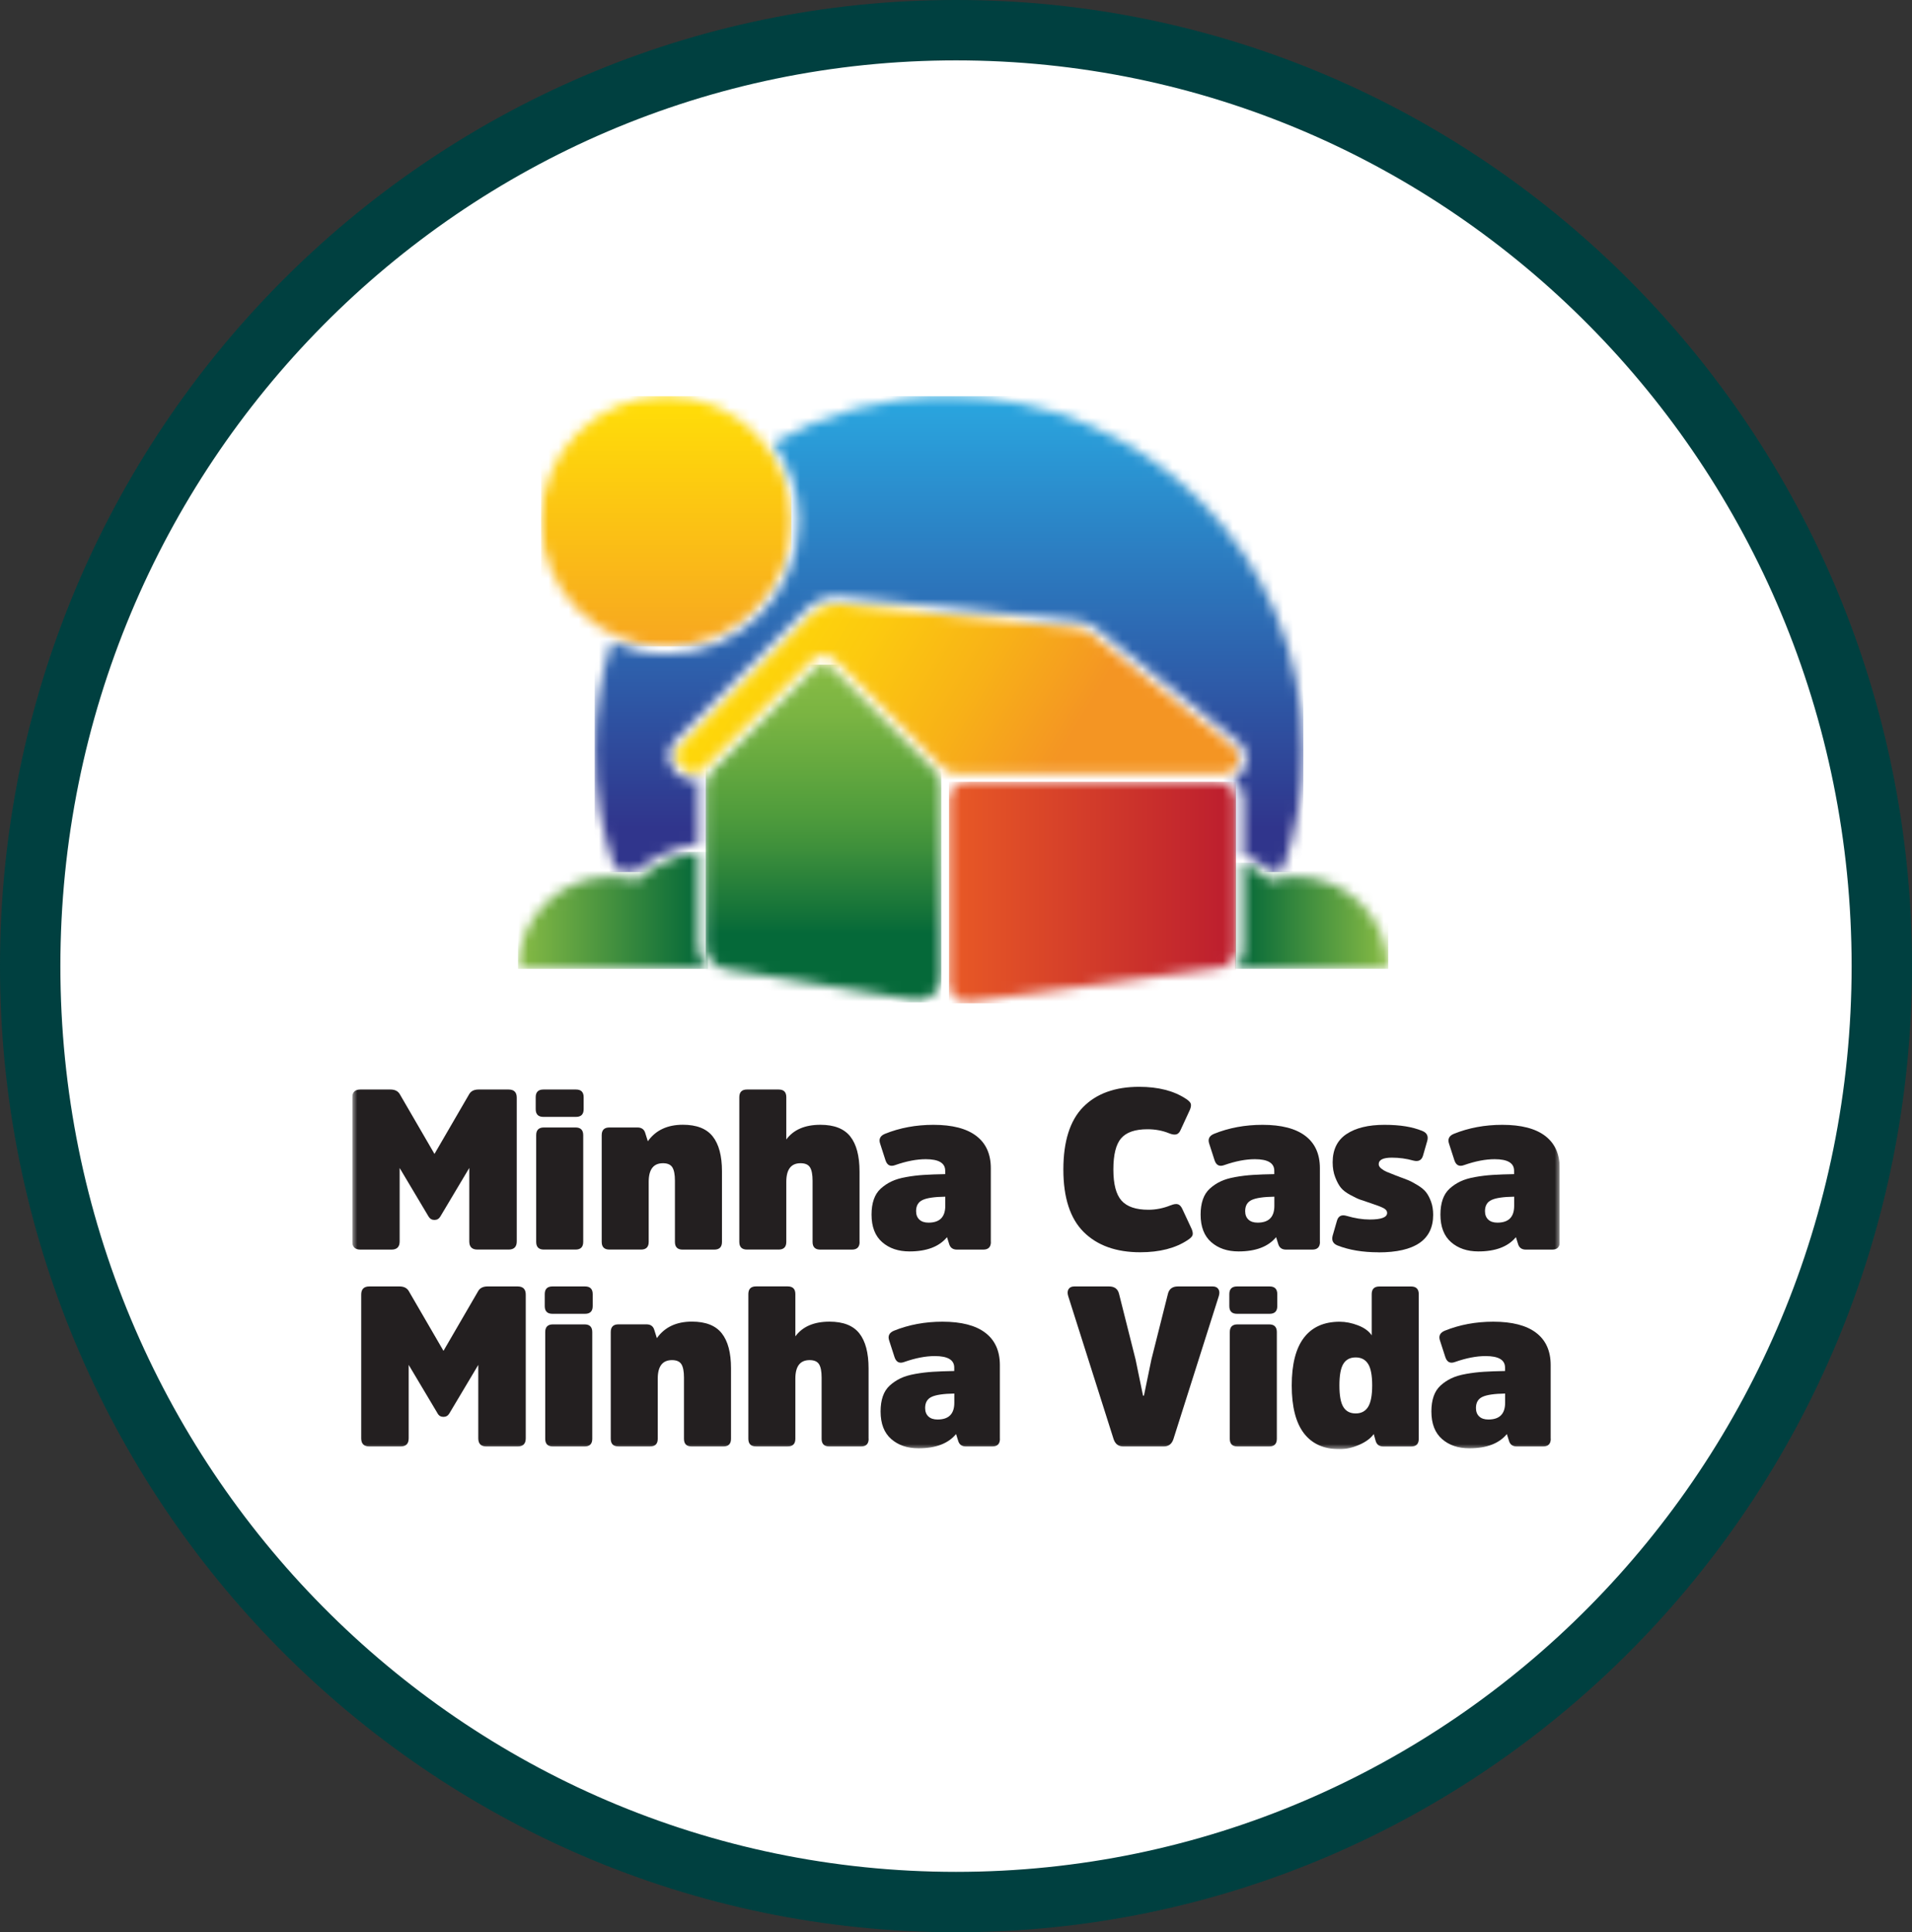
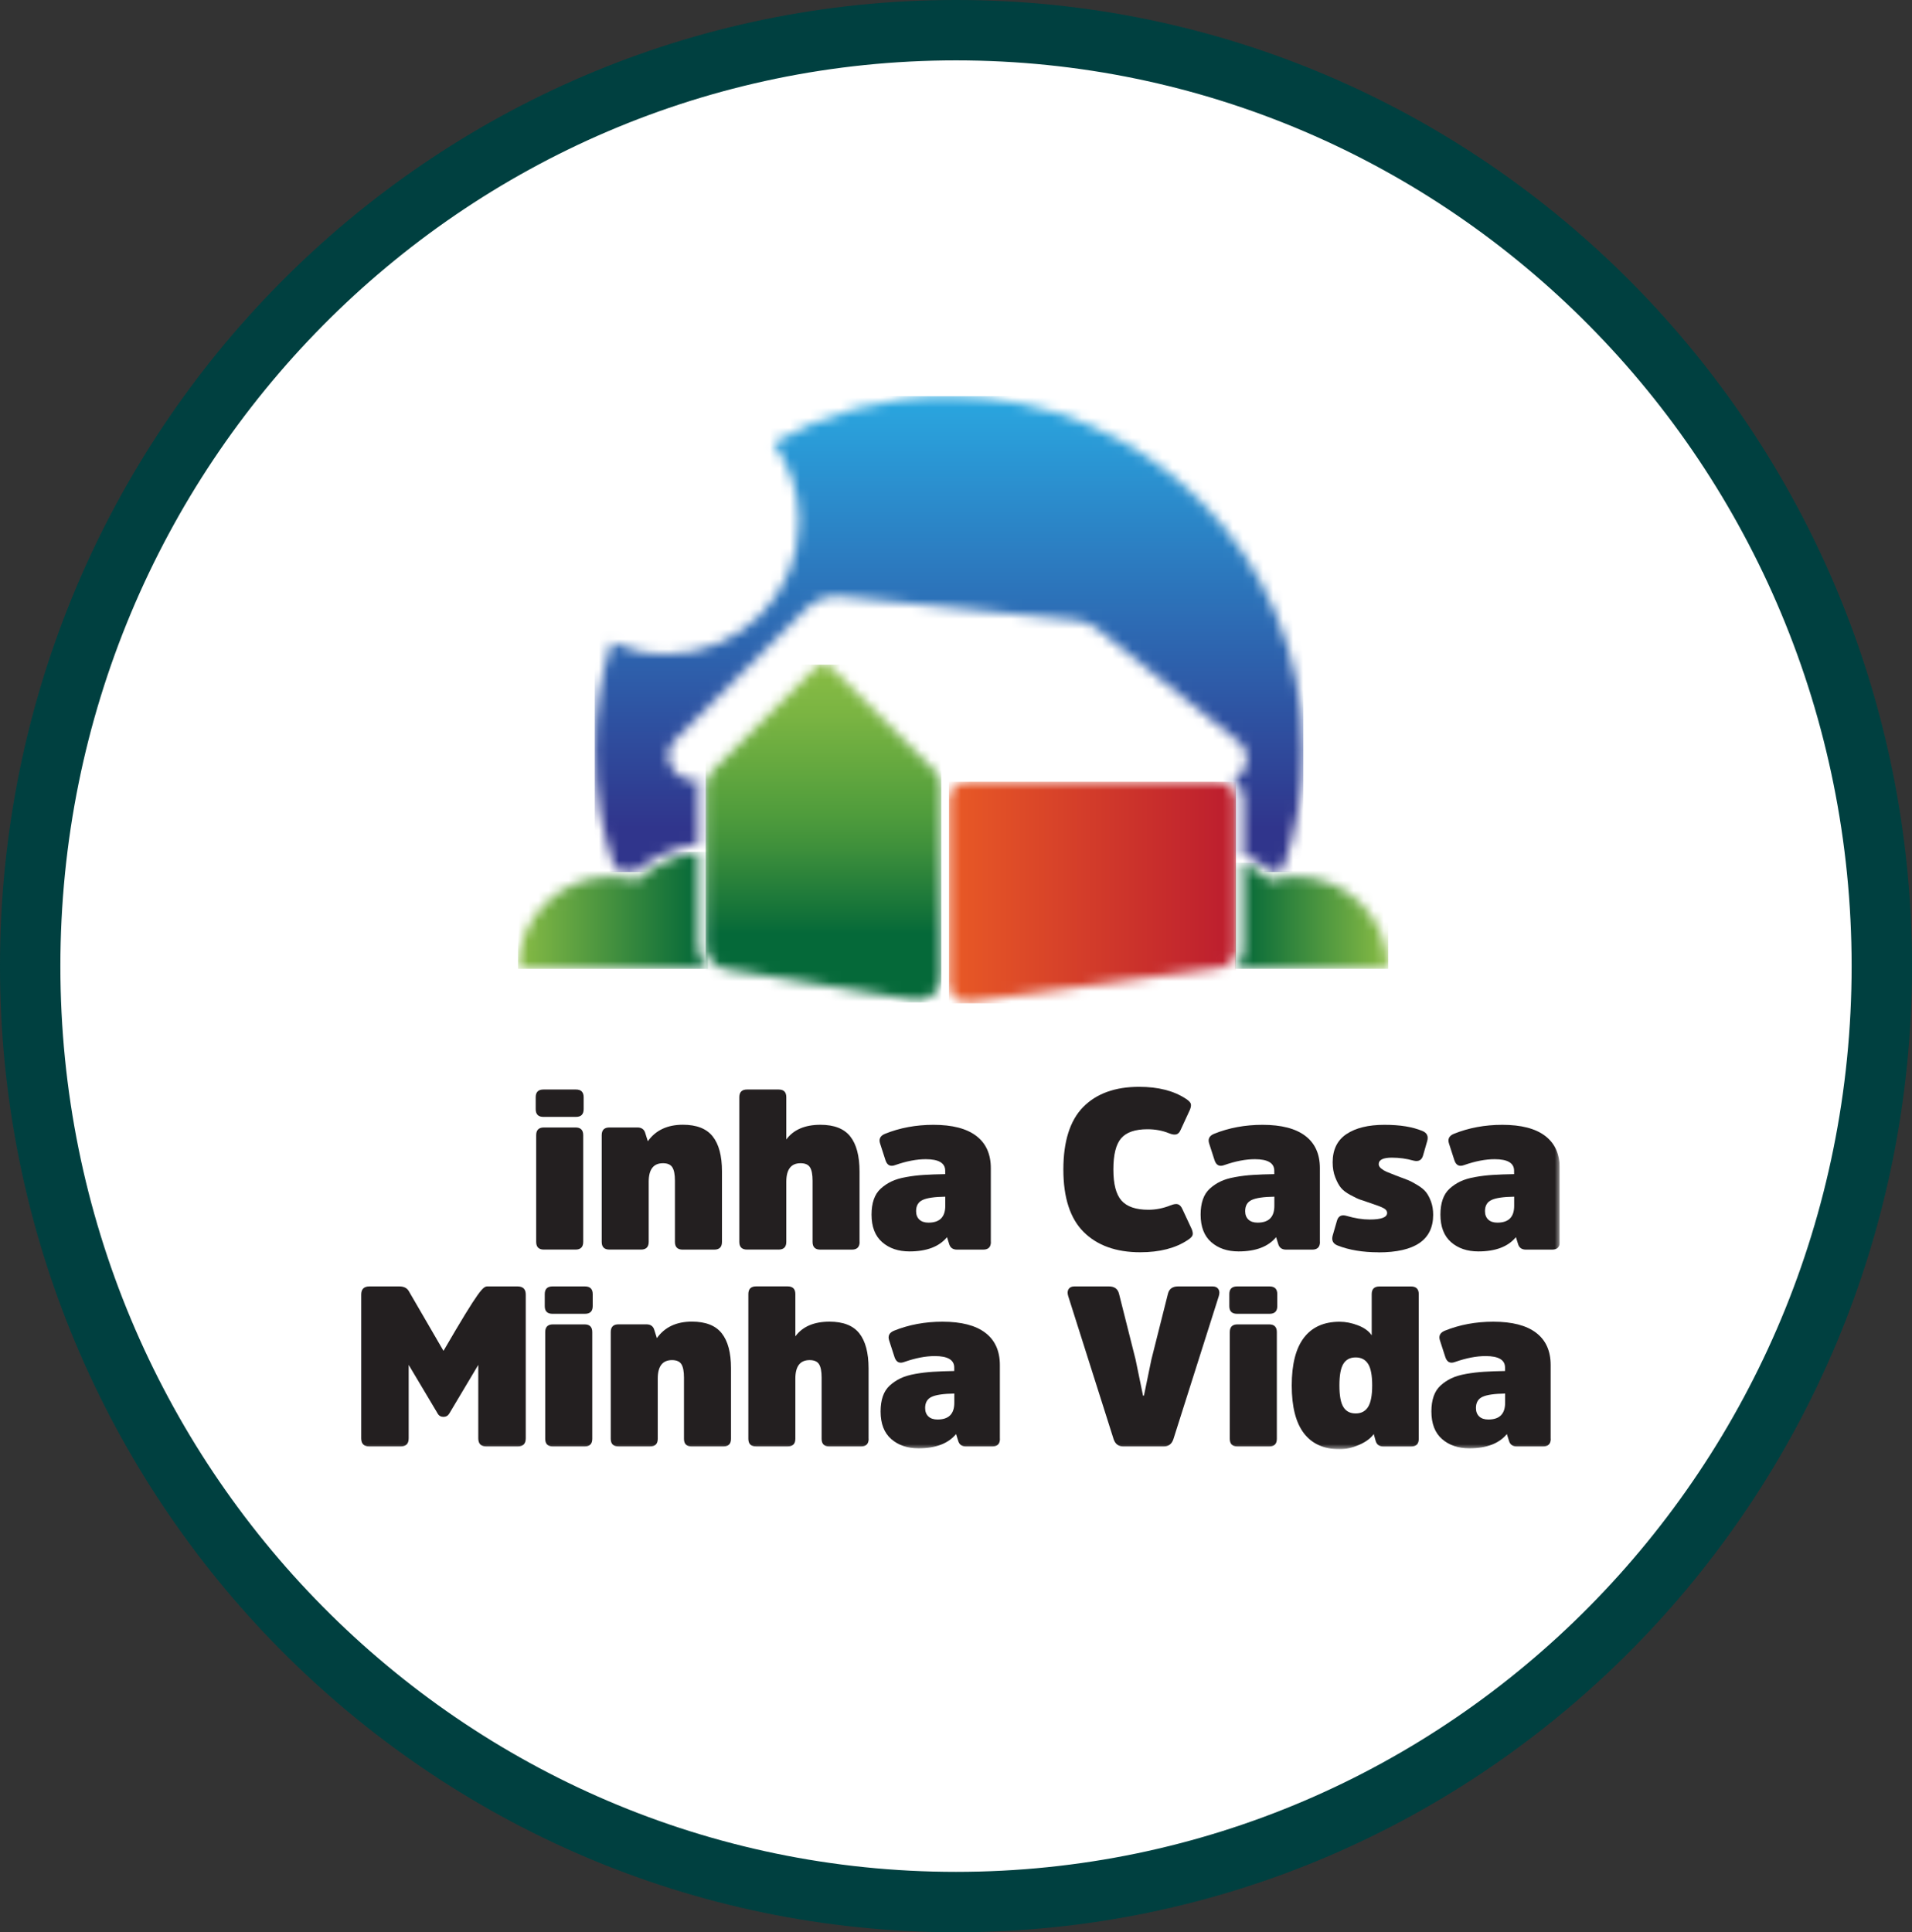
<svg xmlns="http://www.w3.org/2000/svg" width="190" height="192" viewBox="0 0 190 192" fill="none">
  <rect x="0" y="0" width="190" height="192" fill="#333333" stroke="none" />
  <path d="M187 96C187 147.392 145.781 189 95 189C44.219 189 3 147.392 3 96C3 44.608 44.219 3 95 3C145.781 3 187 44.608 187 96Z" fill="white" stroke="#004040" stroke-width="6" />
  <g clip-path="url(#clip0_2_130)">
    <mask id="mask0_2_130" style="mask-type:luminance" maskUnits="userSpaceOnUse" x="53" y="39" width="26" height="26">
      <path d="M66.108 39.369C59.283 39.42 53.768 44.966 53.768 51.804C53.768 58.642 59.334 64.239 66.202 64.239C73.07 64.239 78.636 58.673 78.636 51.804C78.636 44.935 73.117 39.42 66.296 39.369H66.112H66.108Z" fill="white" />
    </mask>
    <g mask="url(#mask0_2_130)">
-       <path d="M78.636 39.369H53.768V64.239H78.636V39.369Z" fill="url(#paint0_linear_2_130)" />
-     </g>
+       </g>
    <path d="M70.127 77.236V77.243L70.134 77.236H70.127Z" fill="#BE202E" />
    <mask id="mask1_2_130" style="mask-type:luminance" maskUnits="userSpaceOnUse" x="70" y="66" width="24" height="34">
      <path d="M80.979 66.394L70.817 76.556C70.378 76.996 70.127 77.597 70.127 78.221V94C70.127 95.131 70.947 96.096 72.062 96.281L90.85 99.366C92.255 99.598 93.534 98.51 93.534 97.085V78.072C93.534 77.542 93.322 77.031 92.949 76.659L82.686 66.394C82.451 66.159 82.141 66.041 81.83 66.041C81.52 66.041 81.21 66.159 80.975 66.394" fill="white" />
    </mask>
    <g mask="url(#mask1_2_130)">
      <path d="M93.534 66.041H70.127V99.598H93.534V66.041Z" fill="url(#paint1_linear_2_130)" />
    </g>
    <mask id="mask2_2_130" style="mask-type:luminance" maskUnits="userSpaceOnUse" x="94" y="77" width="29" height="23">
      <path d="M96.113 77.683C95.116 77.683 94.307 78.492 94.307 79.489V97.765C94.307 98.848 95.257 99.688 96.332 99.558L121.235 96.155C122.142 96.045 122.825 95.276 122.825 94.361V79.489C122.825 78.492 122.016 77.683 121.019 77.683H96.117H96.113Z" fill="white" />
    </mask>
    <g mask="url(#mask2_2_130)">
      <path d="M122.821 77.683H94.303V99.692H122.821V77.683Z" fill="url(#paint2_linear_2_130)" />
    </g>
    <mask id="mask3_2_130" style="mask-type:luminance" maskUnits="userSpaceOnUse" x="67" y="59" width="57" height="18">
-       <path d="M80.633 61.044L79.542 62.135L67.58 74.099C67.03 74.649 67.03 75.544 67.58 76.093L67.87 76.384C68.423 76.937 69.318 76.937 69.872 76.384L80.684 65.566C81.316 64.934 82.341 64.934 82.972 65.566L93.707 76.301C94.064 76.655 94.543 76.855 95.045 76.855H97.078V76.847H121.694C123.06 76.847 123.665 75.124 122.597 74.272L108.601 63.097C108.103 62.7 107.498 62.453 106.863 62.386L83.518 60.016C83.396 60.004 83.279 59.996 83.157 59.996C82.215 59.996 81.305 60.369 80.633 61.04" fill="white" />
-     </mask>
+       </mask>
    <g mask="url(#mask3_2_130)">
      <path d="M82.043 35.001L59.555 72.446L108.651 101.938L131.138 64.493L82.043 35.001Z" fill="url(#paint3_linear_2_130)" />
    </g>
    <mask id="mask4_2_130" style="mask-type:luminance" maskUnits="userSpaceOnUse" x="51" y="84" width="20" height="13">
      <path d="M63.255 87.5C62.422 87.253 61.543 87.115 60.633 87.115C55.578 87.115 51.48 91.213 51.48 96.269H70.374C69.754 95.704 69.369 94.899 69.369 94.004V84.646C67.042 84.992 64.93 86.005 63.255 87.504" fill="white" />
    </mask>
    <g mask="url(#mask4_2_130)">
      <path d="M70.374 84.642H51.48V96.269H70.374V84.642Z" fill="url(#paint4_linear_2_130)" />
    </g>
    <mask id="mask5_2_130" style="mask-type:luminance" maskUnits="userSpaceOnUse" x="59" y="39" width="71" height="48">
      <path d="M94.146 39.369C87.847 39.396 81.944 41.088 76.838 44.008C78.443 46.195 79.393 48.888 79.393 51.8C79.393 59.077 73.475 64.997 66.198 64.997C64.263 64.997 62.426 64.573 60.77 63.823C59.683 67.215 59.09 70.83 59.09 74.582C59.09 78.715 59.809 82.68 61.119 86.366C61.775 86.397 62.422 86.495 63.062 86.656C64.824 85.18 66.959 84.227 69.255 83.889C69.291 83.885 69.33 83.881 69.365 83.881V78.221C69.365 77.962 69.409 77.711 69.467 77.467C69.275 77.522 69.075 77.561 68.871 77.561C68.29 77.561 67.74 77.334 67.332 76.925L67.042 76.635C66.63 76.227 66.406 75.681 66.406 75.1C66.406 74.519 66.63 73.974 67.042 73.566L79.005 61.601L80.096 60.51C80.912 59.694 81.999 59.242 83.157 59.242C83.302 59.242 83.451 59.25 83.597 59.266L106.941 61.637C107.722 61.715 108.464 62.017 109.076 62.508L123.072 73.683C123.814 74.276 124.092 75.238 123.778 76.136C123.563 76.749 123.111 77.208 122.542 77.444C123.17 77.911 123.582 78.653 123.582 79.496V84.976C123.7 84.976 123.814 85.004 123.92 85.055C124.795 85.49 125.619 86.032 126.373 86.66C126.73 86.57 127.091 86.503 127.456 86.452C128.786 82.747 129.516 78.755 129.516 74.59C129.516 55.191 113.837 39.459 94.46 39.373H94.146V39.369Z" fill="white" />
    </mask>
    <g mask="url(#mask5_2_130)">
      <path d="M129.516 39.369H59.094V86.656H129.516V39.369Z" fill="url(#paint5_linear_2_130)" />
    </g>
    <mask id="mask6_2_130" style="mask-type:luminance" maskUnits="userSpaceOnUse" x="122" y="85" width="16" height="12">
      <path d="M123.582 94.361C123.582 95.115 123.249 95.794 122.723 96.265H137.955C137.955 91.209 133.857 87.112 128.802 87.112C127.892 87.112 127.012 87.249 126.18 87.496C125.399 86.797 124.528 86.201 123.578 85.73V94.361H123.582Z" fill="white" />
    </mask>
    <g mask="url(#mask6_2_130)">
      <path d="M137.955 85.73H122.723V96.265H137.955V85.73Z" fill="url(#paint6_linear_2_130)" />
    </g>
    <mask id="mask7_2_130" style="mask-type:luminance" maskUnits="userSpaceOnUse" x="35" y="39" width="120" height="106">
      <path d="M155 39.369H35V144.004H155V39.369Z" fill="white" />
    </mask>
    <g mask="url(#mask7_2_130)">
-       <path d="M42.59 120.888L39.714 116.06V123.361C39.714 123.899 39.443 124.17 38.905 124.17H35.809C35.271 124.166 35 123.895 35 123.357V109.069C35 108.532 35.271 108.261 35.809 108.261H38.795C39.231 108.261 39.537 108.41 39.718 108.708L43.175 114.663L46.633 108.708C46.814 108.41 47.12 108.261 47.555 108.261H50.542C51.08 108.261 51.351 108.532 51.351 109.069V123.357C51.351 123.895 51.08 124.166 50.542 124.166H47.441C46.904 124.166 46.633 123.895 46.633 123.357V116.056L43.756 120.884C43.623 121.108 43.426 121.222 43.171 121.222C42.916 121.222 42.724 121.108 42.587 120.884" fill="#231F20" />
      <path d="M57.999 110.215C57.999 110.726 57.744 110.981 57.234 110.981H54C53.49 110.981 53.234 110.726 53.234 110.215V109.026C53.234 108.516 53.49 108.261 54 108.261H57.234C57.744 108.261 57.999 108.516 57.999 109.026V110.215ZM57.956 123.4C57.956 123.911 57.701 124.166 57.191 124.166H54.047C53.537 124.166 53.282 123.911 53.282 123.4V112.798C53.282 112.288 53.537 112.033 54.047 112.033H57.191C57.701 112.033 57.956 112.288 57.956 112.798V123.4Z" fill="#231F20" />
      <path d="M71.744 123.404C71.744 123.915 71.489 124.17 70.978 124.17H67.835C67.325 124.17 67.069 123.915 67.069 123.404V117.316C67.069 116.704 66.983 116.26 66.81 115.989C66.638 115.719 66.328 115.585 65.88 115.585C64.938 115.585 64.463 116.198 64.463 117.426V123.4C64.463 123.911 64.208 124.166 63.702 124.166H60.558C60.048 124.166 59.793 123.911 59.793 123.4V112.798C59.793 112.288 60.048 112.033 60.558 112.033H63.345C63.765 112.033 64.028 112.229 64.13 112.618L64.377 113.403C65.154 112.308 66.316 111.762 67.858 111.762C69.22 111.762 70.209 112.147 70.821 112.92C71.434 113.693 71.744 114.847 71.744 116.39V123.396V123.404Z" fill="#231F20" />
      <path d="M85.422 123.404C85.422 123.915 85.166 124.17 84.656 124.17H81.513C81.002 124.17 80.747 123.915 80.747 123.404V117.316C80.747 116.704 80.661 116.26 80.488 115.989C80.316 115.719 80.005 115.585 79.554 115.585C78.612 115.585 78.137 116.198 78.137 117.426V123.4C78.137 123.911 77.882 124.166 77.376 124.166H74.232C73.722 124.166 73.467 123.911 73.467 123.4V109.026C73.467 108.516 73.722 108.261 74.232 108.261H77.376C77.886 108.261 78.137 108.516 78.137 109.026V113.226C78.856 112.253 79.986 111.766 81.528 111.766C82.89 111.766 83.879 112.151 84.491 112.924C85.104 113.697 85.414 114.859 85.414 116.417V123.404H85.422Z" fill="#231F20" />
      <path d="M98.468 123.404C98.468 123.915 98.212 124.17 97.702 124.17H95.096C94.676 124.17 94.417 123.973 94.311 123.585L94.107 122.933C93.33 123.875 92.086 124.35 90.379 124.35C89.272 124.35 88.365 124.044 87.663 123.428C86.96 122.812 86.607 121.901 86.607 120.688C86.607 120.119 86.681 119.616 86.831 119.185C86.98 118.749 87.211 118.392 87.525 118.105C87.839 117.823 88.192 117.583 88.581 117.399C88.97 117.21 89.46 117.065 90.053 116.959C90.645 116.853 91.23 116.782 91.815 116.747C92.4 116.708 93.102 116.684 93.927 116.669V116.331C93.927 115.566 93.283 115.185 91.996 115.185C91.081 115.185 90.072 115.381 88.962 115.77C88.483 115.95 88.161 115.793 87.996 115.299L87.459 113.634C87.309 113.187 87.466 112.865 87.93 112.669C89.413 112.068 91.022 111.77 92.757 111.77C94.629 111.77 96.046 112.135 97.011 112.869C97.977 113.603 98.46 114.675 98.46 116.08V123.404H98.468ZM93.93 118.91C92.867 118.926 92.117 119.035 91.686 119.236C91.25 119.436 91.034 119.809 91.034 120.346C91.034 120.704 91.144 120.986 91.36 121.187C91.576 121.391 91.878 121.489 92.27 121.489C93.377 121.489 93.934 120.935 93.934 119.824V118.902L93.93 118.91Z" fill="#231F20" />
      <path d="M116.345 119.766C116.643 119.644 116.879 119.612 117.051 119.664C117.224 119.715 117.369 119.872 117.487 120.123L118.429 122.144C118.535 122.415 118.555 122.619 118.496 122.761C118.437 122.902 118.28 123.055 118.025 123.22C116.812 124.028 115.238 124.433 113.307 124.433C110.913 124.433 109.041 123.761 107.691 122.423C106.345 121.084 105.669 119.012 105.669 116.213C105.669 113.415 106.329 111.322 107.648 109.992C108.966 108.661 110.815 107.994 113.197 107.994C115.097 107.994 116.647 108.39 117.848 109.183C118.103 109.348 118.26 109.501 118.319 109.642C118.378 109.784 118.358 109.992 118.252 110.259L117.33 112.257C117.224 112.512 117.083 112.665 116.902 112.716C116.722 112.767 116.482 112.735 116.184 112.614C115.525 112.343 114.806 112.209 114.029 112.209C112.801 112.209 111.93 112.508 111.411 113.108C110.893 113.709 110.638 114.741 110.638 116.209C110.638 117.677 110.909 118.69 111.447 119.298C111.984 119.903 112.875 120.209 114.12 120.209C114.869 120.209 115.611 120.06 116.345 119.762" fill="#231F20" />
      <path d="M131.169 123.404C131.169 123.915 130.914 124.17 130.403 124.17H127.797C127.377 124.17 127.118 123.973 127.012 123.585L126.808 122.933C126.031 123.875 124.787 124.35 123.08 124.35C121.973 124.35 121.066 124.044 120.364 123.428C119.661 122.812 119.308 121.901 119.308 120.688C119.308 120.119 119.383 119.616 119.532 119.185C119.681 118.749 119.913 118.392 120.227 118.105C120.54 117.823 120.894 117.583 121.282 117.399C121.671 117.21 122.161 117.065 122.754 116.959C123.347 116.853 123.931 116.782 124.516 116.747C125.101 116.708 125.804 116.684 126.628 116.669V116.331C126.628 115.566 125.984 115.185 124.697 115.185C123.782 115.185 122.774 115.381 121.663 115.77C121.184 115.95 120.862 115.793 120.697 115.299L120.16 113.634C120.011 113.187 120.168 112.865 120.631 112.669C122.114 112.068 123.723 111.77 125.458 111.77C127.33 111.77 128.747 112.135 129.713 112.869C130.678 113.603 131.161 114.675 131.161 116.08V123.404H131.169ZM126.632 118.91C125.568 118.926 124.818 119.035 124.387 119.236C123.951 119.436 123.735 119.809 123.735 120.346C123.735 120.704 123.845 120.986 124.061 121.187C124.277 121.391 124.579 121.489 124.972 121.489C126.078 121.489 126.636 120.935 126.636 119.824V118.902L126.632 118.91Z" fill="#231F20" />
      <path d="M136.985 124.437C135.427 124.437 134.073 124.213 132.919 123.761C132.468 123.581 132.307 123.259 132.425 122.796L132.853 121.312C132.986 120.833 133.308 120.668 133.818 120.818C134.627 121.057 135.392 121.179 136.11 121.179C137.264 121.179 137.841 120.963 137.841 120.527C137.841 120.331 137.723 120.17 137.48 120.044C137.24 119.919 136.82 119.758 136.224 119.561C135.729 119.397 135.372 119.279 135.156 119.2C134.94 119.126 134.619 118.973 134.191 118.741C133.763 118.509 133.449 118.27 133.249 118.023C133.045 117.775 132.86 117.43 132.688 116.99C132.515 116.551 132.429 116.052 132.429 115.499C132.429 114.243 132.884 113.305 133.798 112.692C134.713 112.08 135.969 111.77 137.57 111.77C139.171 111.77 140.357 111.974 141.342 112.378C141.789 112.559 141.954 112.881 141.836 113.344L141.409 114.828C141.275 115.291 140.953 115.456 140.443 115.322C139.752 115.126 139.042 115.032 138.308 115.032C137.441 115.032 137.005 115.248 137.005 115.683C137.005 115.832 137.087 115.974 137.252 116.111C137.417 116.245 137.598 116.355 137.79 116.437C137.986 116.519 138.292 116.641 138.712 116.806C139.238 117.002 139.631 117.151 139.894 117.253C140.157 117.359 140.478 117.528 140.859 117.76C141.24 117.991 141.526 118.227 141.711 118.466C141.899 118.706 142.064 119.016 142.205 119.401C142.347 119.781 142.417 120.221 142.417 120.715C142.417 123.2 140.604 124.444 136.981 124.444" fill="#231F20" />
      <path d="M155 123.404C155 123.915 154.745 124.17 154.235 124.17H151.629C151.209 124.17 150.95 123.973 150.844 123.585L150.64 122.933C149.862 123.875 148.618 124.35 146.911 124.35C145.804 124.35 144.898 124.044 144.195 123.428C143.493 122.812 143.139 121.901 143.139 120.688C143.139 120.119 143.214 119.616 143.363 119.185C143.512 118.749 143.744 118.392 144.058 118.105C144.372 117.823 144.725 117.583 145.114 117.399C145.502 117.21 145.993 117.065 146.585 116.959C147.178 116.853 147.763 116.782 148.348 116.747C148.932 116.708 149.635 116.684 150.459 116.669V116.331C150.459 115.566 149.815 115.185 148.528 115.185C147.614 115.185 146.605 115.381 145.494 115.77C145.015 115.95 144.694 115.793 144.529 115.299L143.991 113.634C143.842 113.187 143.999 112.865 144.462 112.669C145.946 112.068 147.555 111.77 149.289 111.77C151.162 111.77 152.578 112.135 153.544 112.869C154.509 113.603 154.992 114.675 154.992 116.08V123.404H155ZM150.463 118.91C149.399 118.926 148.65 119.035 148.218 119.236C147.782 119.436 147.566 119.809 147.566 120.346C147.566 120.704 147.676 120.986 147.892 121.187C148.108 121.391 148.41 121.489 148.803 121.489C149.91 121.489 150.467 120.935 150.467 119.824V118.902L150.463 118.91Z" fill="#231F20" />
-       <path d="M43.489 140.452L40.612 135.624V142.924C40.612 143.462 40.342 143.733 39.804 143.733H36.703C36.166 143.733 35.895 143.462 35.895 142.924V128.637C35.895 128.099 36.166 127.828 36.703 127.828H39.69C40.126 127.828 40.432 127.977 40.612 128.275L44.07 134.23L47.528 128.275C47.708 127.977 48.014 127.828 48.45 127.828H51.437C51.975 127.828 52.245 128.099 52.245 128.637V142.924C52.245 143.462 51.975 143.733 51.437 143.733H48.336C47.799 143.733 47.528 143.462 47.528 142.924V135.624L44.651 140.452C44.518 140.675 44.321 140.789 44.066 140.789C43.811 140.789 43.615 140.675 43.481 140.452" fill="#231F20" />
+       <path d="M43.489 140.452L40.612 135.624V142.924C40.612 143.462 40.342 143.733 39.804 143.733H36.703C36.166 143.733 35.895 143.462 35.895 142.924V128.637C35.895 128.099 36.166 127.828 36.703 127.828H39.69C40.126 127.828 40.432 127.977 40.612 128.275L44.07 134.23C47.708 127.977 48.014 127.828 48.45 127.828H51.437C51.975 127.828 52.245 128.099 52.245 128.637V142.924C52.245 143.462 51.975 143.733 51.437 143.733H48.336C47.799 143.733 47.528 143.462 47.528 142.924V135.624L44.651 140.452C44.518 140.675 44.321 140.789 44.066 140.789C43.811 140.789 43.615 140.675 43.481 140.452" fill="#231F20" />
      <path d="M58.898 129.783C58.898 130.293 58.643 130.548 58.133 130.548H54.899C54.388 130.548 54.133 130.293 54.133 129.783V128.593C54.133 128.083 54.388 127.828 54.899 127.828H58.133C58.643 127.828 58.898 128.083 58.898 128.593V129.783ZM58.855 142.968C58.855 143.478 58.6 143.733 58.089 143.733H54.946C54.435 143.733 54.18 143.478 54.18 142.968V132.366C54.18 131.855 54.435 131.6 54.946 131.6H58.089C58.6 131.6 58.855 131.855 58.855 132.366V142.968Z" fill="#231F20" />
      <path d="M72.642 142.968C72.642 143.478 72.387 143.733 71.877 143.733H68.734C68.223 143.733 67.968 143.478 67.968 142.968V136.88C67.968 136.267 67.882 135.824 67.709 135.553C67.536 135.282 67.226 135.149 66.779 135.149C65.837 135.149 65.362 135.761 65.362 136.99V142.964C65.362 143.474 65.107 143.729 64.601 143.729H61.457C60.947 143.729 60.692 143.474 60.692 142.964V132.362C60.692 131.851 60.947 131.596 61.457 131.596H64.243C64.663 131.596 64.926 131.793 65.028 132.181L65.276 132.966C66.053 131.871 67.215 131.325 68.757 131.325C70.119 131.325 71.108 131.71 71.72 132.483C72.332 133.257 72.642 134.411 72.642 135.953V142.96V142.968Z" fill="#231F20" />
      <path d="M86.32 142.968C86.32 143.478 86.065 143.733 85.555 143.733H82.411C81.901 143.733 81.646 143.478 81.646 142.968V136.88C81.646 136.267 81.56 135.824 81.387 135.553C81.214 135.282 80.904 135.149 80.453 135.149C79.511 135.149 79.036 135.761 79.036 136.99V142.964C79.036 143.474 78.781 143.729 78.275 143.729H75.131C74.621 143.729 74.365 143.474 74.365 142.964V128.59C74.365 128.079 74.621 127.824 75.131 127.824H78.275C78.785 127.824 79.036 128.079 79.036 128.59V132.79C79.754 131.816 80.885 131.329 82.427 131.329C83.789 131.329 84.778 131.714 85.39 132.487C86.002 133.261 86.312 134.422 86.312 135.981V142.968H86.32Z" fill="#231F20" />
      <path d="M99.366 142.968C99.366 143.478 99.111 143.733 98.601 143.733H95.995C95.575 143.733 95.316 143.537 95.21 143.148L95.006 142.497C94.229 143.439 92.985 143.914 91.277 143.914C90.171 143.914 89.264 143.607 88.561 142.991C87.859 142.375 87.506 141.464 87.506 140.251C87.506 139.682 87.58 139.18 87.729 138.748C87.879 138.312 88.11 137.955 88.424 137.669C88.738 137.386 89.091 137.147 89.48 136.962C89.868 136.774 90.359 136.628 90.952 136.522C91.544 136.416 92.129 136.346 92.714 136.31C93.299 136.271 94.001 136.248 94.825 136.232V135.894C94.825 135.129 94.182 134.748 92.894 134.748C91.98 134.748 90.971 134.944 89.861 135.333C89.382 135.514 89.06 135.357 88.895 134.862L88.357 133.198C88.208 132.75 88.365 132.428 88.828 132.232C90.312 131.632 91.921 131.333 93.656 131.333C95.528 131.333 96.945 131.698 97.91 132.432C98.876 133.166 99.359 134.238 99.359 135.643V142.968H99.366ZM94.829 138.473C93.766 138.489 93.016 138.599 92.584 138.799C92.149 138.999 91.933 139.372 91.933 139.91C91.933 140.267 92.043 140.55 92.258 140.75C92.474 140.954 92.777 141.052 93.169 141.052C94.276 141.052 94.833 140.499 94.833 139.388V138.465L94.829 138.473Z" fill="#231F20" />
      <path d="M111.631 143.733C111.152 143.733 110.831 143.494 110.666 143.015L106.152 128.794C106.062 128.511 106.074 128.275 106.184 128.099C106.297 127.918 106.486 127.828 106.757 127.828H110.214C110.752 127.828 111.082 128.075 111.203 128.57L112.844 135.086L113.586 138.681H113.676L114.418 135.086L116.058 128.57C116.18 128.075 116.506 127.828 117.047 127.828H120.505C120.776 127.828 120.964 127.918 121.078 128.099C121.192 128.279 121.2 128.511 121.114 128.794L116.6 143.015C116.435 143.494 116.113 143.733 115.635 143.733H111.635H111.631Z" fill="#231F20" />
      <path d="M126.926 129.783C126.926 130.293 126.671 130.548 126.161 130.548H122.927C122.416 130.548 122.161 130.293 122.161 129.783V128.593C122.161 128.083 122.416 127.828 122.927 127.828H126.161C126.671 127.828 126.926 128.083 126.926 128.593V129.783ZM126.883 142.968C126.883 143.478 126.628 143.733 126.118 143.733H122.974C122.464 143.733 122.208 143.478 122.208 142.968V132.366C122.208 131.855 122.464 131.6 122.974 131.6H126.118C126.628 131.6 126.883 131.855 126.883 132.366V142.968Z" fill="#231F20" />
      <path d="M136.514 142.497C136.2 142.932 135.71 143.29 135.043 143.576C134.375 143.863 133.736 144.004 133.123 144.004C131.565 144.004 130.384 143.474 129.575 142.422C128.767 141.366 128.363 139.784 128.363 137.673C128.363 135.561 128.767 133.979 129.575 132.923C130.384 131.867 131.565 131.337 133.123 131.337C133.724 131.337 134.332 131.459 134.952 131.698C135.572 131.938 136.028 132.267 136.31 132.687V128.597C136.31 128.087 136.565 127.832 137.076 127.832H140.219C140.73 127.832 140.985 128.087 140.985 128.597V142.972C140.985 143.482 140.73 143.737 140.219 143.737H137.48C137.06 143.737 136.797 143.541 136.695 143.152L136.514 142.501V142.497ZM135.953 135.533C135.682 135.098 135.27 134.882 134.717 134.882C134.163 134.882 133.755 135.094 133.492 135.521C133.229 135.949 133.1 136.664 133.1 137.665C133.1 138.666 133.229 139.384 133.492 139.808C133.755 140.236 134.163 140.448 134.717 140.448C135.27 140.448 135.682 140.232 135.953 139.796C136.224 139.36 136.357 138.65 136.357 137.661C136.357 136.672 136.224 135.961 135.953 135.525" fill="#231F20" />
      <path d="M154.101 142.968C154.101 143.478 153.846 143.733 153.336 143.733H150.73C150.31 143.733 150.051 143.537 149.945 143.148L149.741 142.497C148.964 143.439 147.72 143.914 146.012 143.914C144.905 143.914 143.999 143.607 143.296 142.991C142.594 142.375 142.241 141.464 142.241 140.251C142.241 139.682 142.315 139.18 142.464 138.748C142.613 138.312 142.845 137.955 143.159 137.669C143.473 137.386 143.826 137.147 144.215 136.962C144.603 136.774 145.094 136.628 145.686 136.522C146.279 136.416 146.864 136.346 147.449 136.31C148.034 136.271 148.736 136.248 149.56 136.232V135.894C149.56 135.129 148.917 134.748 147.629 134.748C146.715 134.748 145.706 134.944 144.595 135.333C144.117 135.514 143.795 135.357 143.63 134.862L143.092 133.198C142.943 132.75 143.1 132.428 143.563 132.232C145.047 131.632 146.656 131.333 148.391 131.333C150.263 131.333 151.68 131.698 152.645 132.432C153.611 133.166 154.093 134.238 154.093 135.643V142.968H154.101ZM149.564 138.473C148.501 138.489 147.751 138.599 147.319 138.799C146.884 138.999 146.668 139.372 146.668 139.91C146.668 140.267 146.778 140.55 146.993 140.75C147.209 140.954 147.512 141.052 147.904 141.052C149.011 141.052 149.568 140.499 149.568 139.388V138.465L149.564 138.473Z" fill="#231F20" />
    </g>
  </g>
  <defs>
    <linearGradient id="paint0_linear_2_130" x1="65.748" y1="64.977" x2="65.748" y2="40.106" gradientUnits="userSpaceOnUse">
      <stop stop-color="#F7A521" />
      <stop offset="1" stop-color="#FFDD08" />
    </linearGradient>
    <linearGradient id="paint1_linear_2_130" x1="81.314" y1="61.268" x2="81.314" y2="99.221" gradientUnits="userSpaceOnUse">
      <stop stop-color="#8FC045" />
      <stop offset="0.12" stop-color="#89BC44" />
      <stop offset="0.26" stop-color="#7AB442" />
      <stop offset="0.42" stop-color="#60A63E" />
      <stop offset="0.52" stop-color="#4F9C3C" />
      <stop offset="0.61" stop-color="#3D8F3B" />
      <stop offset="0.79" stop-color="#107039" />
      <stop offset="0.83" stop-color="#056939" />
      <stop offset="1" stop-color="#056939" />
    </linearGradient>
    <linearGradient id="paint2_linear_2_130" x1="92.741" y1="87.61" x2="121.259" y2="87.61" gradientUnits="userSpaceOnUse">
      <stop stop-color="#EB5D25" />
      <stop offset="1" stop-color="#BE202E" />
    </linearGradient>
    <linearGradient id="paint3_linear_2_130" x1="128.641" y1="87.003" x2="60.693" y2="46.197" gradientUnits="userSpaceOnUse">
      <stop stop-color="#F49523" />
      <stop offset="0.33" stop-color="#F49523" />
      <stop offset="0.47" stop-color="#F8B217" />
      <stop offset="0.61" stop-color="#FCCA0F" />
      <stop offset="0.74" stop-color="#FED809" />
      <stop offset="0.85" stop-color="#FFDD08" />
      <stop offset="1" stop-color="#FFDD08" />
    </linearGradient>
    <linearGradient id="paint4_linear_2_130" x1="50.457" y1="89.79" x2="69.351" y2="89.79" gradientUnits="userSpaceOnUse">
      <stop stop-color="#8FC045" />
      <stop offset="1" stop-color="#056939" />
    </linearGradient>
    <linearGradient id="paint5_linear_2_130" x1="95.445" y1="96.293" x2="95.445" y2="37.835" gradientUnits="userSpaceOnUse">
      <stop stop-color="#30358C" />
      <stop offset="0.24" stop-color="#30358C" />
      <stop offset="1" stop-color="#29ABE3" />
    </linearGradient>
    <linearGradient id="paint6_linear_2_130" x1="123.427" y1="91.523" x2="138.659" y2="91.523" gradientUnits="userSpaceOnUse">
      <stop stop-color="#056939" />
      <stop offset="1" stop-color="#8FC045" />
    </linearGradient>
    <clipPath id="clip0_2_130">
      <rect width="120" height="109" fill="white" transform="translate(35 35)" />
    </clipPath>
  </defs>
</svg>